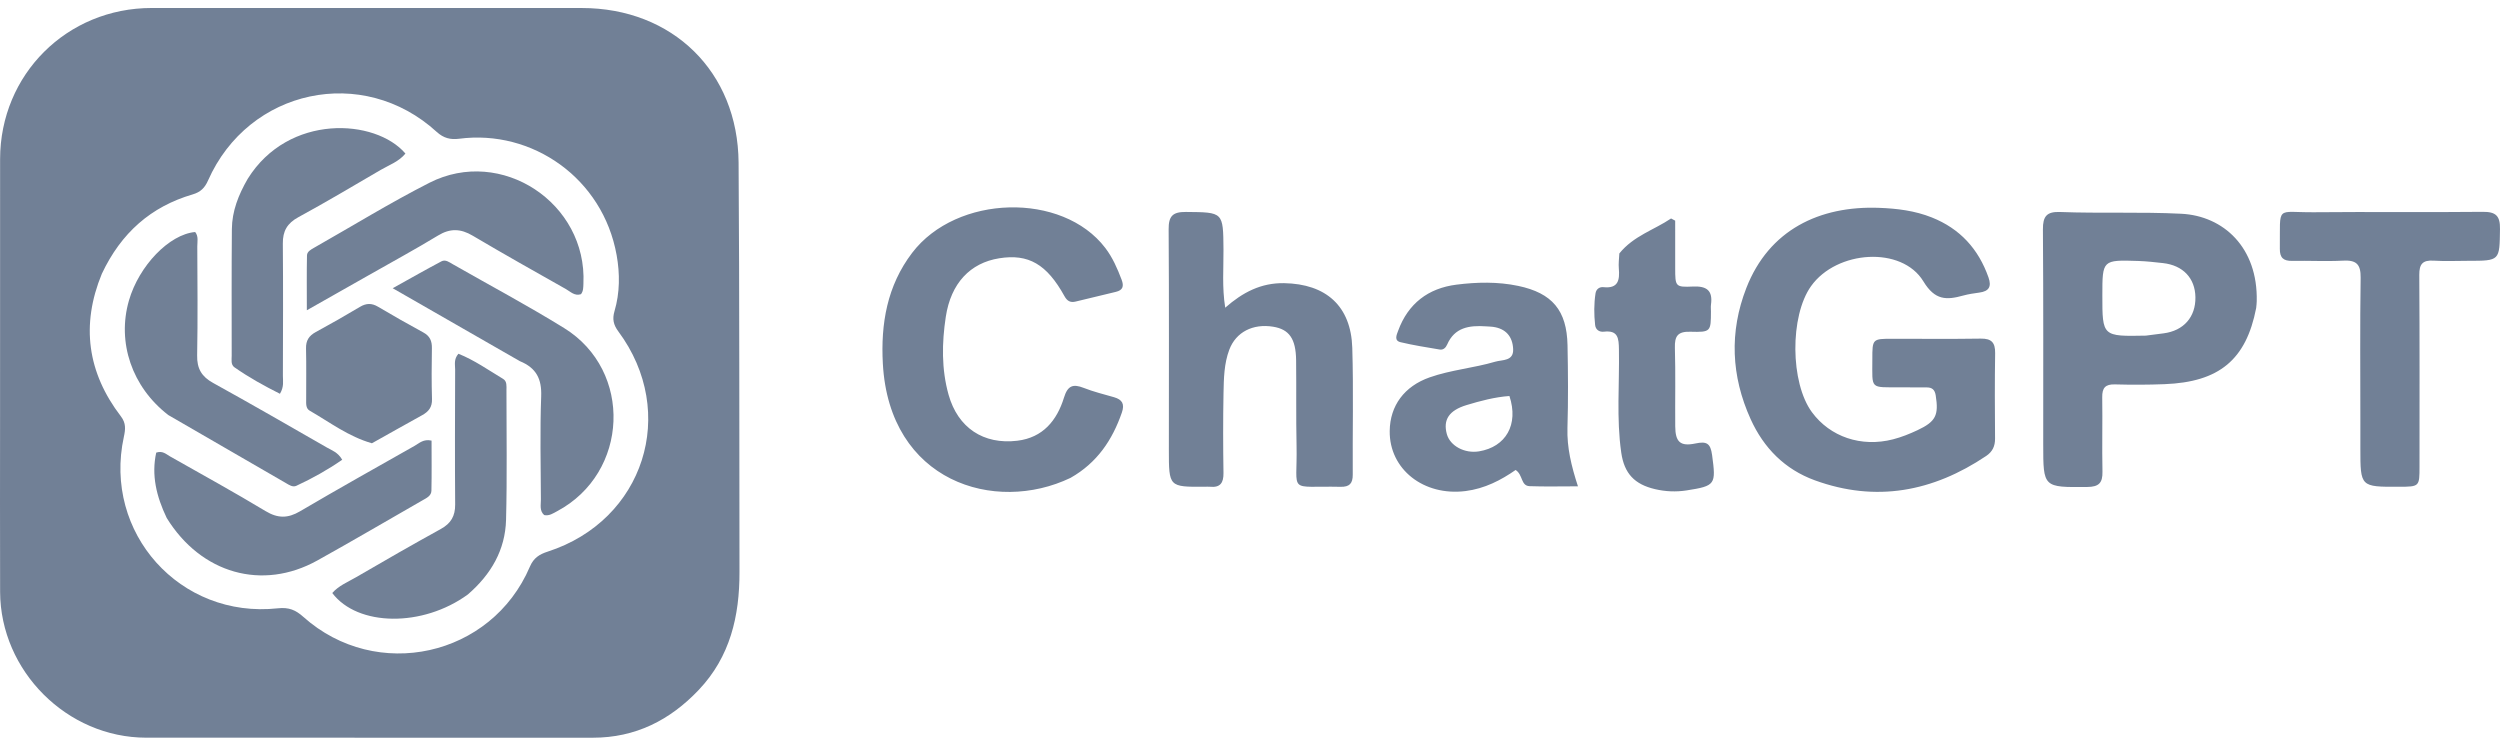
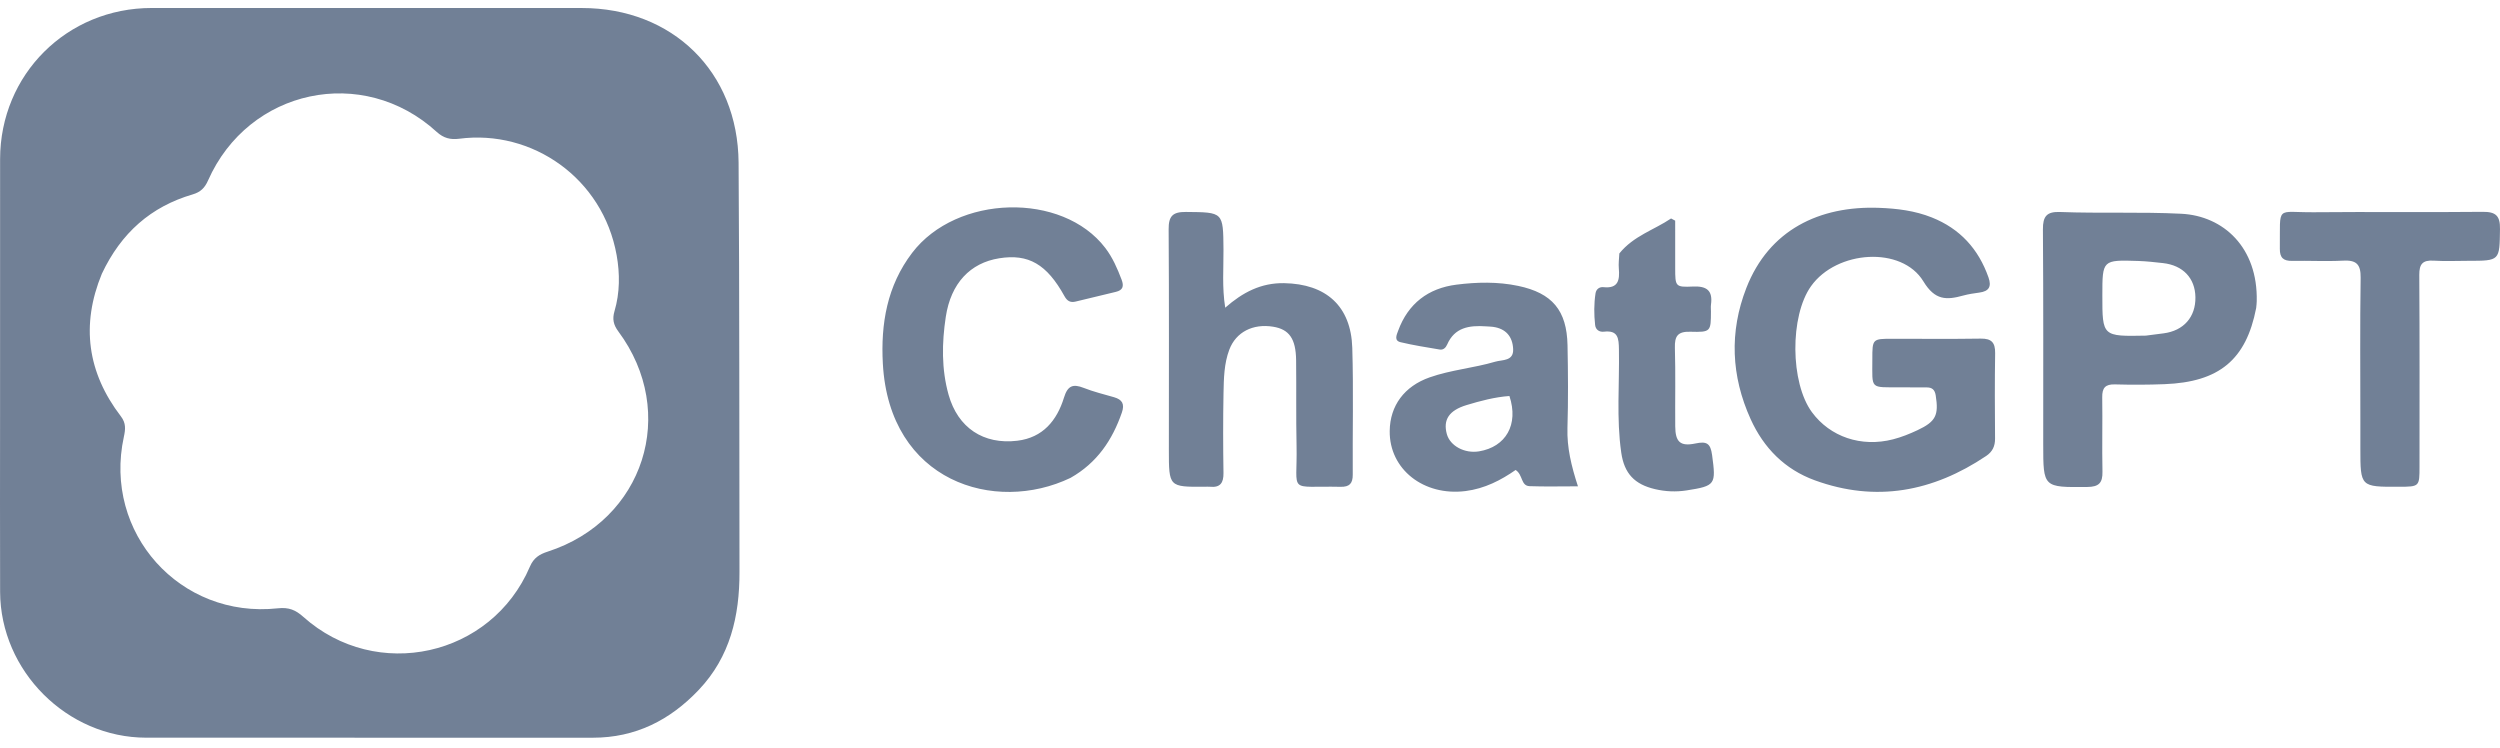
<svg xmlns="http://www.w3.org/2000/svg" width="204" height="61" viewBox="0 0 204 61" fill="none">
  <path d="M0.005 33.788C0.005 26.777 -0.001 19.878 0.008 12.98C0.018 6.073 5.459 0.653 12.378 0.652C24.076 0.649 35.773 0.653 47.47 0.654C54.873 0.655 60.216 5.848 60.269 13.271C60.348 24.404 60.316 35.539 60.342 46.673C60.35 50.272 59.583 53.594 57.018 56.296C54.669 58.772 51.848 60.2 48.372 60.198C36.225 60.192 24.078 60.203 11.93 60.195C5.473 60.191 0.034 54.761 0.009 48.297C-0.009 43.498 0.005 38.699 0.005 33.788ZM8.309 22.343C6.592 26.519 7.13 30.404 9.865 33.974C10.295 34.536 10.239 35.037 10.106 35.648C8.401 43.48 14.688 50.505 22.672 49.638C23.57 49.54 24.12 49.771 24.751 50.335C30.722 55.671 40.105 53.592 43.24 46.237C43.544 45.525 44.011 45.233 44.696 45.011C52.554 42.47 55.377 33.668 50.455 27.042C50.054 26.501 49.954 26.031 50.143 25.391C50.586 23.89 50.587 22.327 50.318 20.82C49.195 14.537 43.421 10.544 37.47 11.321C36.762 11.413 36.199 11.278 35.634 10.762C29.611 5.256 20.282 7.244 16.975 14.73C16.71 15.331 16.366 15.675 15.721 15.864C12.326 16.857 9.89 18.991 8.309 22.343ZM155.086 31.607C152.543 31.593 152.785 31.81 152.783 29.33C152.781 27.648 152.786 27.645 154.43 27.644C156.829 27.642 159.227 27.67 161.625 27.631C162.507 27.617 162.816 27.953 162.803 28.819C162.767 31.142 162.778 33.466 162.796 35.789C162.801 36.413 162.583 36.864 162.07 37.208C157.725 40.125 153.075 41.011 148.083 39.191C145.649 38.303 143.924 36.566 142.853 34.204C141.26 30.687 141.105 27.087 142.501 23.501C144.346 18.764 148.466 16.776 153.343 16.96C154.8 17.015 156.25 17.191 157.632 17.742C159.939 18.66 161.441 20.313 162.261 22.637C162.528 23.396 162.294 23.769 161.518 23.874C161.073 23.933 160.625 24 160.194 24.118C158.835 24.493 157.895 24.521 156.95 22.962C155.191 20.06 149.876 20.414 147.783 23.348C146.044 25.785 146.081 31.227 147.854 33.635C149.335 35.648 151.879 36.518 154.474 35.849C155.158 35.673 155.827 35.404 156.468 35.103C157.97 34.397 158.207 33.877 157.955 32.268C157.882 31.804 157.665 31.612 157.22 31.613C156.546 31.614 155.871 31.609 155.086 31.607ZM184.104 25.133C183.286 29.357 181.088 31.174 176.629 31.348C175.282 31.401 173.93 31.405 172.583 31.367C171.793 31.344 171.53 31.65 171.542 32.42C171.574 34.443 171.518 36.467 171.561 38.49C171.581 39.407 171.263 39.729 170.328 39.737C166.727 39.77 166.727 39.797 166.727 36.255C166.725 30.409 166.745 24.563 166.702 18.717C166.694 17.647 167.015 17.257 168.106 17.299C171.398 17.424 174.692 17.277 177.99 17.442C181.444 17.614 184.254 20.207 184.149 24.586C184.145 24.736 184.131 24.885 184.104 25.133ZM175.102 27.387C175.584 27.325 176.065 27.264 176.547 27.201C178.187 26.989 179.172 25.87 179.146 24.25C179.122 22.696 178.131 21.648 176.499 21.468C175.831 21.394 175.161 21.317 174.49 21.295C171.553 21.199 171.553 21.206 171.552 24.102C171.551 27.457 171.551 27.457 175.103 27.387H175.102ZM87.354 38.995C81.179 41.954 72.566 39.308 72.04 29.671C71.862 26.424 72.385 23.32 74.43 20.634C78.058 15.867 86.69 15.642 90.192 20.233C90.789 21.015 91.176 21.906 91.523 22.821C91.727 23.36 91.629 23.681 91.046 23.818C89.952 24.076 88.862 24.346 87.77 24.608C87.353 24.708 87.087 24.576 86.864 24.173C85.418 21.552 83.918 20.693 81.535 21.076C79.179 21.453 77.592 23.1 77.175 25.859C76.855 27.975 76.817 30.125 77.406 32.217C78.161 34.902 80.248 36.298 83.014 35.964C85.1 35.712 86.246 34.312 86.821 32.445C87.121 31.469 87.55 31.304 88.436 31.654C89.235 31.969 90.078 32.174 90.906 32.413C91.58 32.607 91.785 32.97 91.542 33.67C90.767 35.904 89.53 37.762 87.354 38.995ZM95.379 36.71C95.379 30.637 95.401 24.677 95.361 18.717C95.353 17.647 95.679 17.285 96.767 17.295C99.827 17.324 99.811 17.282 99.836 20.364C99.848 21.893 99.71 23.429 99.978 25.108C101.407 23.85 102.908 23.074 104.781 23.106C108.202 23.165 110.242 24.969 110.346 28.386C110.45 31.831 110.362 35.282 110.384 38.731C110.389 39.452 110.117 39.739 109.393 39.724C105 39.63 105.883 40.366 105.799 36.367C105.75 34.043 105.79 31.718 105.763 29.395C105.742 27.636 105.196 26.871 103.883 26.659C102.243 26.394 100.859 27.091 100.313 28.529C99.882 29.665 99.863 30.882 99.839 32.075C99.797 34.249 99.803 36.424 99.836 38.598C99.848 39.408 99.569 39.803 98.732 39.719C98.584 39.704 98.433 39.719 98.283 39.719C95.381 39.735 95.381 39.735 95.379 36.71V36.71ZM121.275 26.631C119.864 26.532 118.693 26.728 118.089 28.114C117.977 28.37 117.777 28.572 117.481 28.522C116.411 28.341 115.336 28.175 114.283 27.923C113.74 27.793 113.963 27.331 114.088 26.991C114.902 24.766 116.546 23.519 118.845 23.228C120.514 23.017 122.212 22.978 123.88 23.328C126.66 23.912 127.853 25.323 127.91 28.172C127.955 30.42 127.971 32.671 127.904 34.917C127.857 36.511 128.217 38.019 128.761 39.684C127.334 39.684 126.073 39.718 124.815 39.671C124.086 39.644 124.285 38.744 123.675 38.349C122.483 39.182 121.145 39.874 119.59 40.07C116.175 40.5 113.362 38.295 113.4 35.166C113.425 33.093 114.6 31.518 116.66 30.793C118.399 30.181 120.25 30.035 122.009 29.515C122.589 29.343 123.518 29.49 123.473 28.482C123.428 27.466 122.878 26.811 121.821 26.67C121.673 26.651 121.522 26.647 121.275 26.631M123.169 32.314C121.97 32.401 120.812 32.709 119.672 33.054C118.235 33.489 117.744 34.258 118.061 35.418C118.326 36.387 119.515 37.025 120.691 36.83C122.868 36.469 123.944 34.655 123.169 32.314ZM192.606 34.462C192.606 30.451 192.57 26.552 192.628 22.655C192.644 21.547 192.259 21.213 191.199 21.268C189.815 21.341 188.425 21.262 187.039 21.288C186.327 21.301 186.027 21.034 186.035 20.303C186.079 16.667 185.647 17.351 188.864 17.319C193.437 17.274 198.011 17.336 202.583 17.286C203.661 17.274 204.016 17.608 203.999 18.692C203.961 21.282 204.008 21.282 201.39 21.283C200.453 21.284 199.513 21.329 198.58 21.269C197.694 21.213 197.408 21.544 197.414 22.428C197.447 27.638 197.433 32.849 197.432 38.059C197.432 39.714 197.428 39.714 195.753 39.72C192.608 39.732 192.608 39.732 192.606 36.599L192.606 34.462ZM132.138 20.682C133.302 19.241 134.97 18.767 136.36 17.827L136.695 18.006C136.695 19.298 136.694 20.589 136.696 21.881C136.699 23.381 136.703 23.446 138.15 23.381C139.276 23.331 139.774 23.712 139.617 24.853C139.591 25.037 139.613 25.227 139.613 25.415C139.607 27.056 139.606 27.117 137.927 27.07C136.91 27.042 136.643 27.418 136.671 28.378C136.732 30.512 136.681 32.649 136.699 34.784C136.709 36.063 137.103 36.447 138.35 36.187C139.256 35.997 139.576 36.16 139.707 37.133C140.031 39.537 139.994 39.648 137.622 40.018C136.755 40.153 135.904 40.113 135.058 39.916C133.381 39.525 132.539 38.642 132.294 36.935C131.892 34.139 132.155 31.323 132.105 28.517C132.09 27.626 132.054 26.928 130.881 27.065C130.51 27.109 130.204 26.914 130.161 26.512C130.068 25.654 130.063 24.792 130.195 23.936C130.248 23.59 130.517 23.399 130.84 23.433C132.071 23.566 132.174 22.83 132.096 21.898C132.064 21.527 132.11 21.15 132.138 20.682Z" fill="#718096" />
-   <path d="M42.418 29.47C39.013 27.516 35.68 25.604 32.044 23.519C33.561 22.677 34.781 21.981 36.022 21.325C36.354 21.15 36.669 21.401 36.961 21.568C39.989 23.296 43.069 24.938 46.032 26.77C51.67 30.254 51.32 38.597 45.461 41.715C45.138 41.886 44.822 42.116 44.405 42.03C44.01 41.676 44.139 41.198 44.137 40.768C44.125 37.956 44.057 35.142 44.161 32.333C44.212 30.935 43.772 30.024 42.418 29.47ZM13.602 42.262C12.762 40.505 12.343 38.77 12.748 36.933C13.274 36.759 13.56 37.064 13.87 37.239C16.479 38.715 19.105 40.163 21.672 41.707C22.67 42.307 23.486 42.306 24.478 41.724C27.578 39.901 30.717 38.144 33.847 36.371C34.222 36.158 34.561 35.804 35.215 35.954C35.215 37.3 35.234 38.672 35.204 40.043C35.195 40.464 34.803 40.64 34.474 40.828C31.613 42.466 28.771 44.137 25.89 45.738C21.413 48.224 16.408 46.815 13.602 42.263V42.262Z" fill="#718096" />
-   <path d="M13.734 33.868C10.765 31.58 9.534 27.942 10.522 24.52C11.343 21.68 13.812 19.121 15.925 18.932C16.216 19.289 16.097 19.718 16.099 20.116C16.11 23.077 16.144 26.04 16.087 29C16.066 30.078 16.452 30.73 17.388 31.247C20.504 32.968 23.588 34.747 26.676 36.519C27.087 36.754 27.575 36.906 27.924 37.516C26.741 38.337 25.489 39.036 24.183 39.641C23.887 39.779 23.596 39.574 23.339 39.425C20.134 37.579 16.932 35.726 13.734 33.868ZM30.113 22.443C28.421 23.402 26.73 24.36 25.038 25.318C25.038 23.636 25.021 22.239 25.05 20.843C25.057 20.526 25.377 20.36 25.641 20.21C28.77 18.435 31.84 16.543 35.043 14.913C40.91 11.927 47.921 16.574 47.607 23.146C47.593 23.442 47.611 23.746 47.407 24.006C46.891 24.177 46.551 23.799 46.183 23.591C43.636 22.155 41.088 20.72 38.572 19.232C37.594 18.653 36.736 18.616 35.745 19.218C33.92 20.327 32.041 21.345 30.113 22.443ZM38.177 48.508C34.496 51.194 29.191 51.137 27.113 48.391C27.634 47.789 28.38 47.496 29.043 47.109C31.341 45.768 33.651 44.446 35.98 43.16C36.798 42.708 37.148 42.106 37.141 41.171C37.114 37.497 37.128 33.823 37.139 30.149C37.141 29.756 37.013 29.326 37.406 28.866C38.697 29.379 39.853 30.196 41.055 30.919C41.383 31.116 41.327 31.512 41.327 31.847C41.325 35.371 41.386 38.897 41.294 42.418C41.23 44.864 40.084 46.861 38.177 48.508Z" fill="#718096" />
-   <path d="M20.215 14.59C23.544 9.246 30.645 9.673 33.083 12.53C32.553 13.187 31.76 13.46 31.064 13.865C28.833 15.165 26.615 16.491 24.346 17.723C23.433 18.22 23.07 18.858 23.079 19.872C23.11 23.466 23.094 27.06 23.084 30.655C23.083 31.093 23.192 31.553 22.843 32.133C21.565 31.491 20.31 30.799 19.13 29.972C18.821 29.755 18.906 29.356 18.906 29.025C18.904 25.581 18.891 22.136 18.921 18.692C18.934 17.237 19.45 15.91 20.215 14.59V14.59Z" fill="#718096" />
-   <path d="M30.348 36.171C28.432 35.623 26.91 34.454 25.269 33.51C24.94 33.32 24.985 32.923 24.984 32.587C24.98 31.202 25.005 29.817 24.972 28.433C24.956 27.787 25.212 27.396 25.769 27.094C26.985 26.434 28.188 25.748 29.376 25.038C29.884 24.736 30.328 24.724 30.839 25.025C32.063 25.747 33.297 26.455 34.547 27.131C35.086 27.422 35.252 27.831 35.243 28.41C35.221 29.794 35.209 31.18 35.251 32.563C35.271 33.226 34.978 33.59 34.434 33.887C33.088 34.621 31.76 35.389 30.348 36.171Z" fill="#718096" />
</svg>